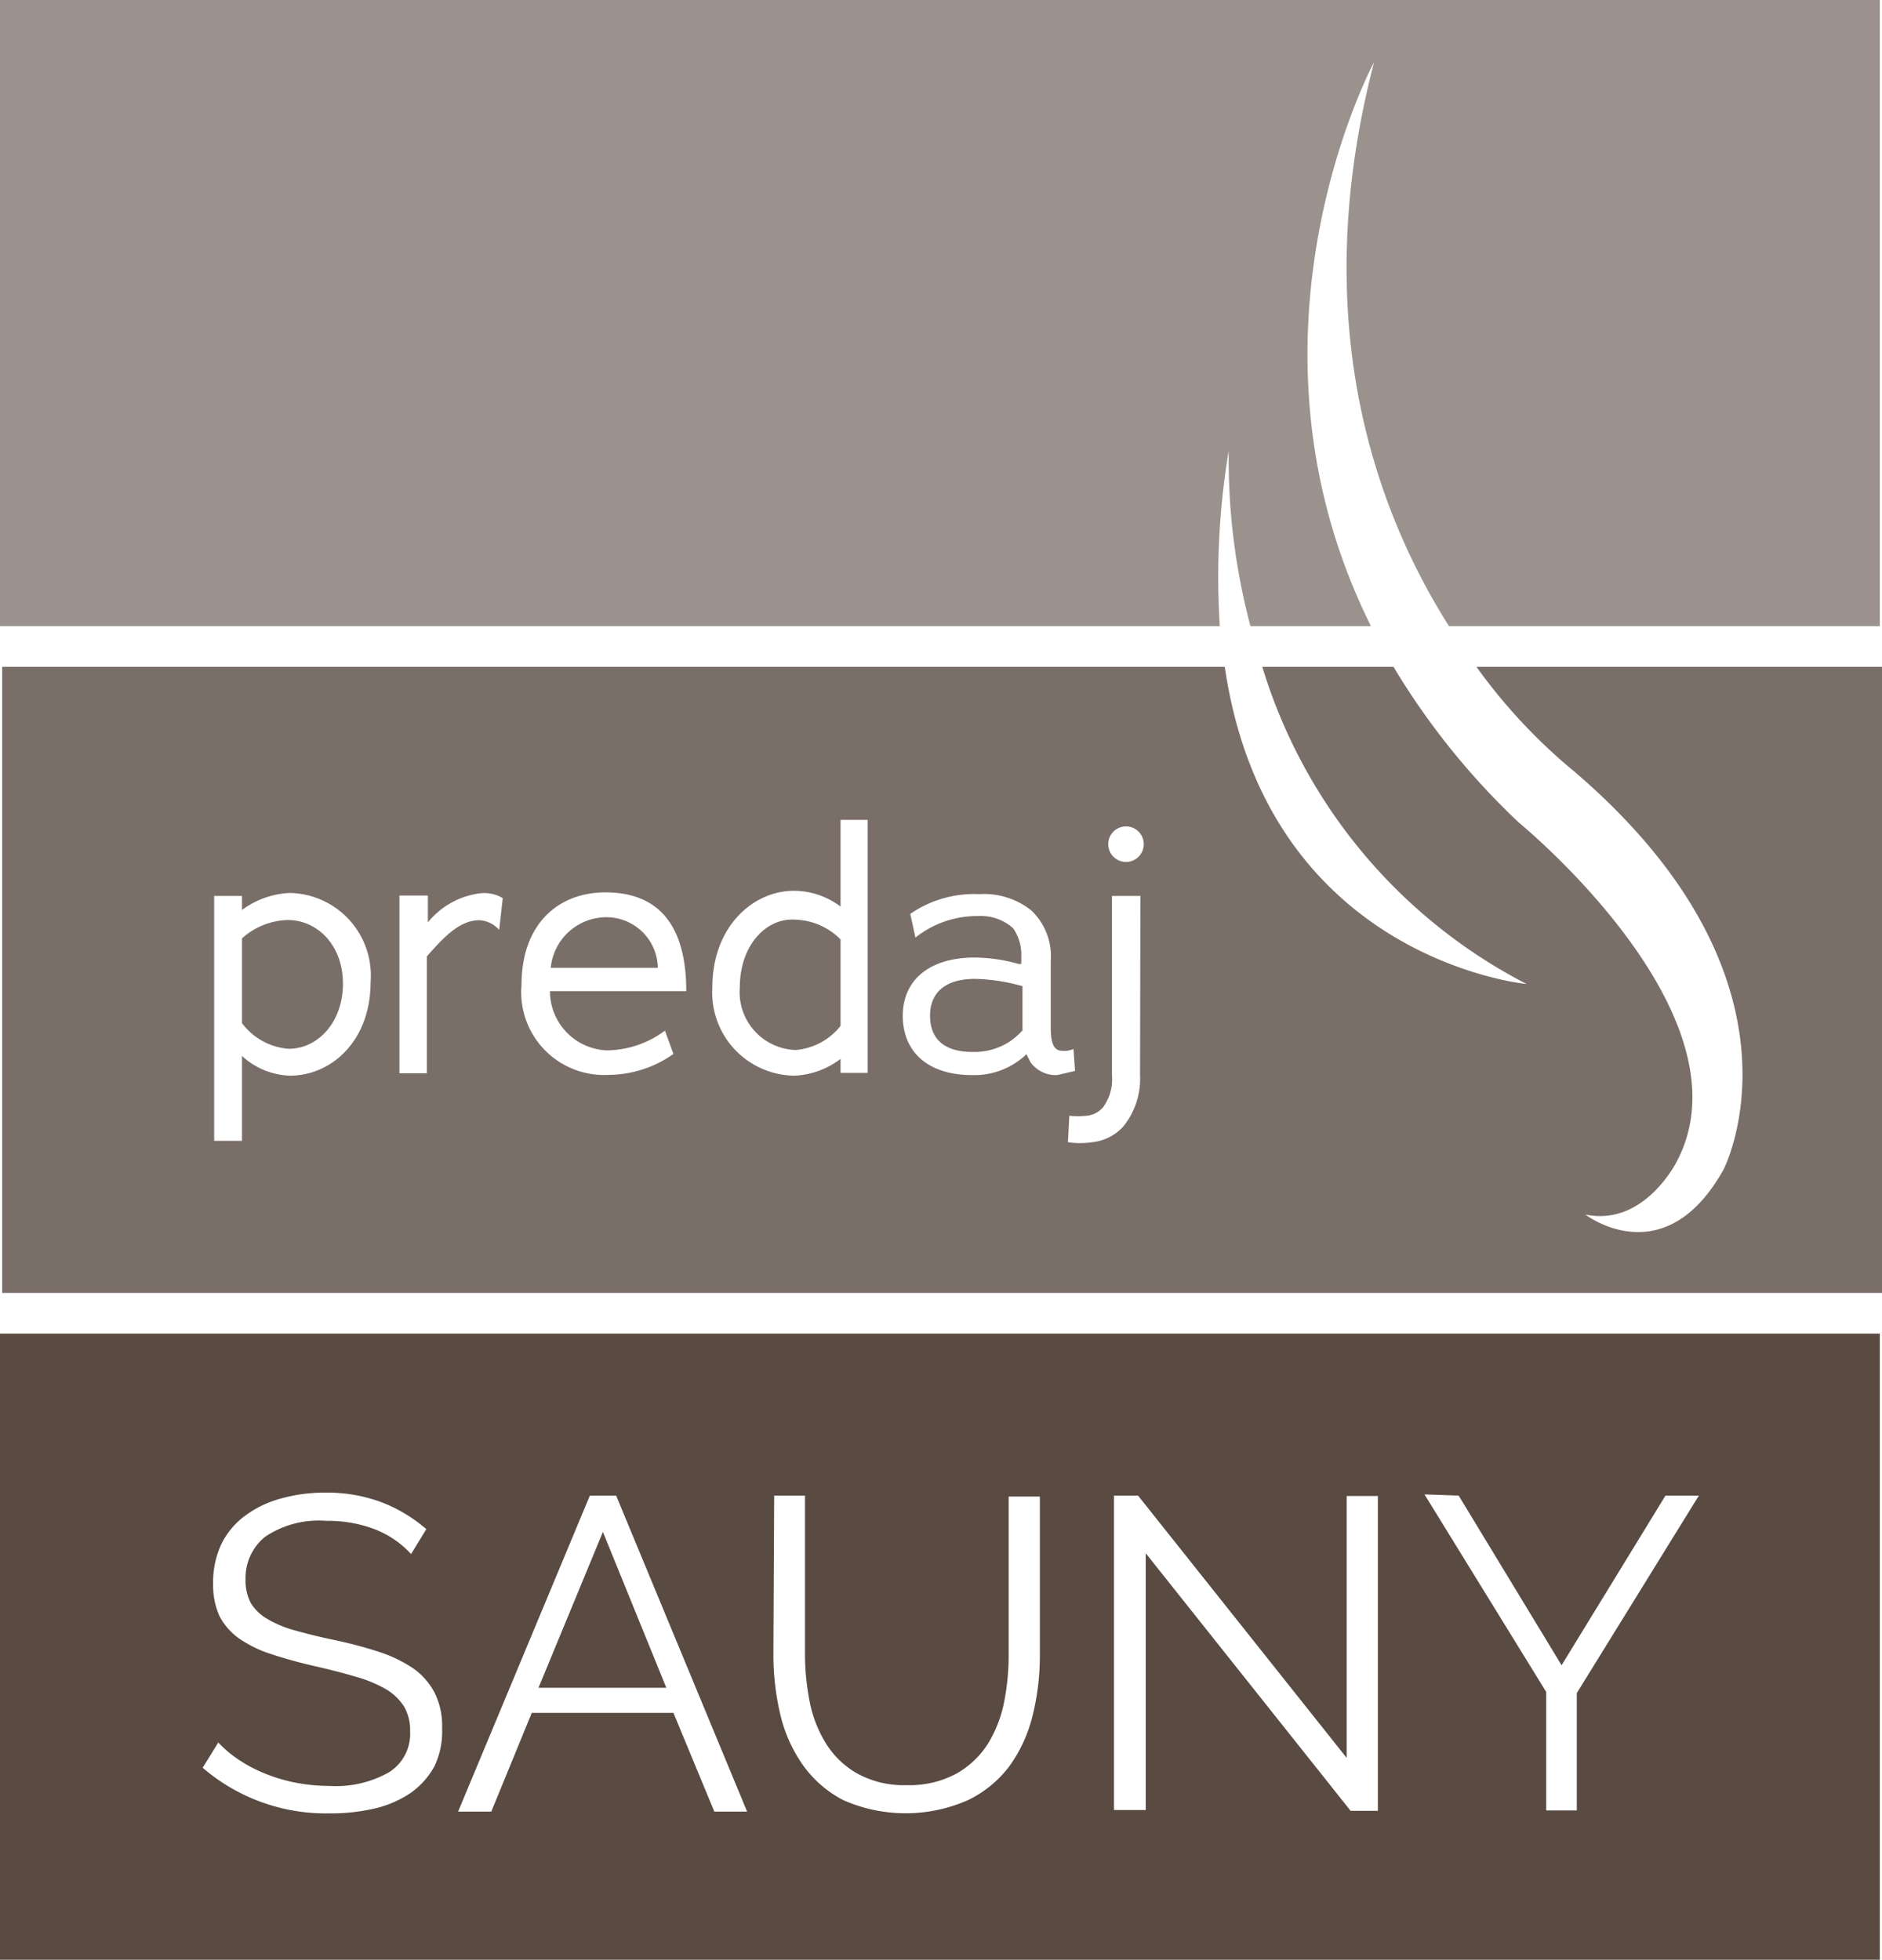
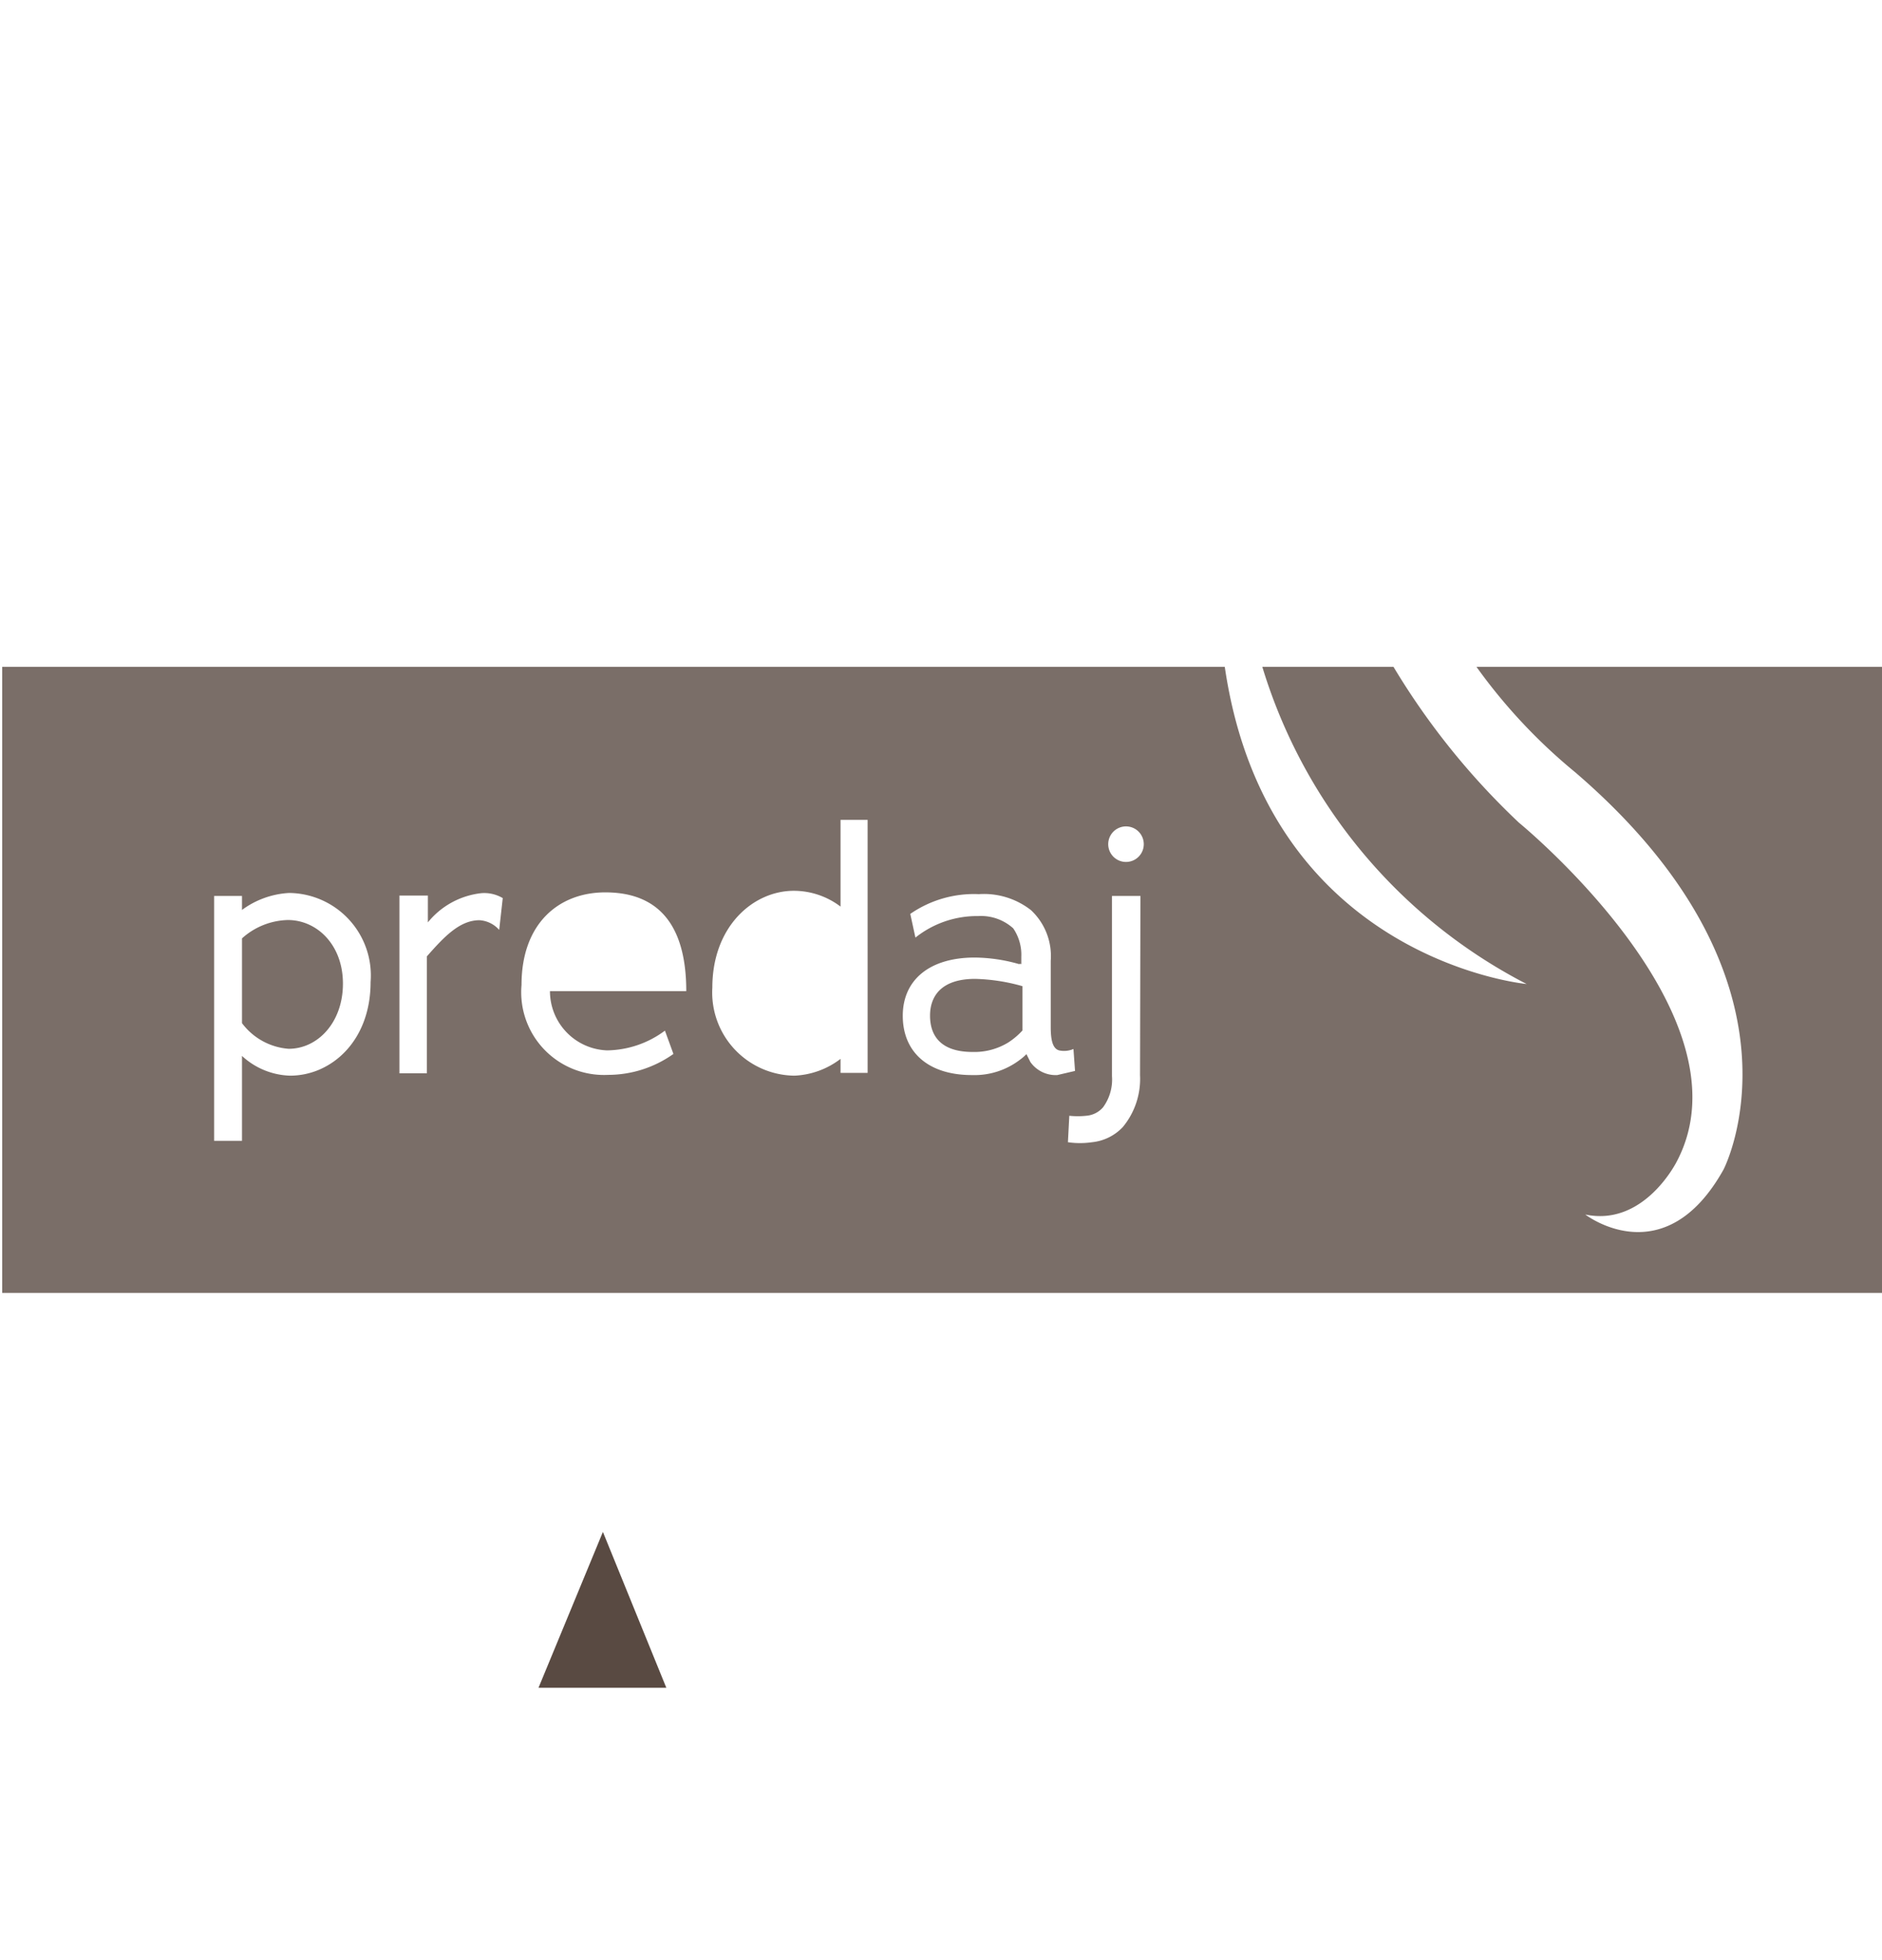
<svg xmlns="http://www.w3.org/2000/svg" viewBox="0 0 95.27 99.22">
  <g id="Layer_2" data-name="Layer 2">
    <g id="Layer_2-2" data-name="Layer 2">
      <path d="M74.74,33.76a28,28,0,0,0,5,5.34c12.42,10.67,7.51,20.11,7.51,20.11-3,5.38-7,2.28-7,2.28,3,.63,4.64-2.7,4.64-2.7,3.89-7.43-8-17.14-8-17.14a37,37,0,0,1-6.35-7.89H63.9A26.83,26.83,0,0,0,77.28,49.82S64.17,48.6,62,33.76H.11v31.7H95.27V33.76ZM14.68,54.46a3.74,3.74,0,0,1-2.43-1v4.3H10.84V45.36h1.41v.71a4.41,4.41,0,0,1,2.39-.86,4.18,4.18,0,0,1,4.12,4.51C18.76,52.72,16.76,54.46,14.68,54.46Zm10.59-7.38a1.45,1.45,0,0,0-1-.49c-1,0-1.79.84-2.66,1.83l0,0v5.92H20.22v-9h1.44V46.7a4.05,4.05,0,0,1,2.71-1.48,1.84,1.84,0,0,1,1.08.25Zm5.47,6.1a5,5,0,0,0,2.92-1l.43,1.18a5.72,5.72,0,0,1-3.31,1.06,4.19,4.19,0,0,1-4.38-4.55c0-3.14,1.91-4.69,4.24-4.69,2.86,0,4.1,1.86,4.1,5h-6.9A3,3,0,0,0,30.74,53.18Zm13.18,1.14H42.55v-.71a4.13,4.13,0,0,1-2.33.85A4.21,4.21,0,0,1,36.06,50c0-3.09,2.06-4.9,4.13-4.9a3.92,3.92,0,0,1,2.36.8V41.51h1.37Zm8.24-.55-.2-.4a2.38,2.38,0,0,1-.31.27,3.79,3.79,0,0,1-2.45.79c-2.22,0-3.5-1.17-3.5-3s1.37-2.95,3.64-2.95a8.34,8.34,0,0,1,2.24.33.21.21,0,0,1,.12,0,0,0,0,0,1,0,0v-.37A2.37,2.37,0,0,0,51.29,47a2.43,2.43,0,0,0-1.77-.62,5,5,0,0,0-3.18,1.09l-.26-1.2a5.67,5.67,0,0,1,3.47-1,3.86,3.86,0,0,1,2.64.81,3.18,3.18,0,0,1,1,2.57V52c0,.69.11,1.09.42,1.18a1.2,1.2,0,0,0,.73-.07l.08,1.11-.9.21A1.57,1.57,0,0,1,52.16,53.77Zm5.55.66a3.82,3.82,0,0,1-.87,2.63,2.48,2.48,0,0,1-1.56.77,4.22,4.22,0,0,1-1.22,0l.07-1.34a4.11,4.11,0,0,0,.86,0,1.25,1.25,0,0,0,.85-.43,2.38,2.38,0,0,0,.45-1.58V45.36h1.44ZM57,43.64a.9.9,0,0,1,0-1.8.9.9,0,0,1,0,1.8Z" style="fill: #594a42;opacity: 0.8" />
-       <path d="M30.64,46.44A2.83,2.83,0,0,0,27.88,49H33.3A2.6,2.6,0,0,0,30.64,46.44Z" style="fill: #594a42;opacity: 0.8" />
      <path d="M14.57,46.58a3.59,3.59,0,0,0-2.32.93V51.8h0a3.25,3.25,0,0,0,2.36,1.3c1.48,0,2.75-1.34,2.75-3.3S16.05,46.58,14.57,46.58Z" style="fill: #594a42;opacity: 0.8" />
-       <path d="M37.45,50a2.93,2.93,0,0,0,2.83,3.16,3.23,3.23,0,0,0,2.27-1.22l0-4.38a3.39,3.39,0,0,0-2.29-1C38.78,46.46,37.45,47.86,37.45,50Z" style="fill: #594a42;opacity: 0.8" />
      <path d="M49.36,49.56c-1.67,0-2.28.84-2.28,1.86s.54,1.84,2.16,1.84a3.28,3.28,0,0,0,1.8-.48,3.65,3.65,0,0,0,.72-.61c0-.07,0-.56,0-.64l0-1.6A9.51,9.51,0,0,0,49.36,49.56Z" style="fill: #594a42;opacity: 0.8" />
-       <path d="M62.2,22.82a32.89,32.89,0,0,0,1.1,8.88h6.1c-7.32-14.7.16-28.56.16-28.56-3.39,13,0,22.58,3.79,28.56H95.16V0H0V31.7H61.75A38.72,38.72,0,0,1,62.2,22.82Z" style="fill: #594a42;opacity: 0.6" />
      <polygon points="30.52 77.56 27.26 85.45 33.73 85.45 30.52 77.56" style="fill: #594a42" />
-       <path d="M0,99.22H95.16V67.52H0Zm73.84-23.5,5.21,8.59,5.26-8.59H86l-6.18,10v5.94H78.27v-6l-6.16-10Zm-17.45,0h1.22L68.17,89V75.74h1.58V91.68H68.37L58,78.64v13H56.39Zm-17.2,0h1.56v8A12.49,12.49,0,0,0,41,86.22a6.28,6.28,0,0,0,.85,2.11,4.41,4.41,0,0,0,1.58,1.48,4.88,4.88,0,0,0,2.47.57,5,5,0,0,0,2.51-.58A4.52,4.52,0,0,0,50,88.3a6.36,6.36,0,0,0,.83-2.13,12.12,12.12,0,0,0,.23-2.4v-8h1.58v8a12.64,12.64,0,0,1-.36,3.06,7.4,7.4,0,0,1-1.16,2.56A5.75,5.75,0,0,1,49,91.14a7.82,7.82,0,0,1-6.31,0,5.78,5.78,0,0,1-2.07-1.81,7.38,7.38,0,0,1-1.13-2.57,13.24,13.24,0,0,1-.34-3Zm-9.33,0h1.33l6.63,16H36.16l-2.07-5H26.92l-2.05,5H23.19Zm-9.4,10.69a2.75,2.75,0,0,0-.91-.88A6.47,6.47,0,0,0,18,84.89c-.6-.18-1.3-.36-2.09-.54s-1.57-.4-2.2-.61a6.11,6.11,0,0,1-1.6-.78,3.22,3.22,0,0,1-1-1.14,3.76,3.76,0,0,1-.32-1.63,4.48,4.48,0,0,1,.41-2,3.9,3.9,0,0,1,1.18-1.43,5.4,5.4,0,0,1,1.8-.88,8.18,8.18,0,0,1,2.29-.31,7.88,7.88,0,0,1,2.85.49,7.57,7.57,0,0,1,2.26,1.36l-.77,1.26a4.93,4.93,0,0,0-1.8-1.24A6.64,6.64,0,0,0,16.51,77a4.84,4.84,0,0,0-3.08.8,2.67,2.67,0,0,0-1,2.17,2.43,2.43,0,0,0,.26,1.18,2.33,2.33,0,0,0,.8.79,5.6,5.6,0,0,0,1.38.59c.57.16,1.23.33,2,.49a22.44,22.44,0,0,1,2.31.61,7,7,0,0,1,1.74.84A3.48,3.48,0,0,1,22,85.7a3.75,3.75,0,0,1,.38,1.8A4.11,4.11,0,0,1,22,89.41a4,4,0,0,1-1.19,1.35,5.46,5.46,0,0,1-1.83.8,9.8,9.8,0,0,1-2.31.25,9.55,9.55,0,0,1-6.41-2.31l.79-1.28a5.89,5.89,0,0,0,1,.85,7.29,7.29,0,0,0,1.33.71,8.34,8.34,0,0,0,1.56.47,9,9,0,0,0,1.75.17,5.45,5.45,0,0,0,3-.69,2.3,2.3,0,0,0,1.07-2.08A2.37,2.37,0,0,0,20.46,86.41Z" style="fill: #594a42" />
    </g>
  </g>
</svg>